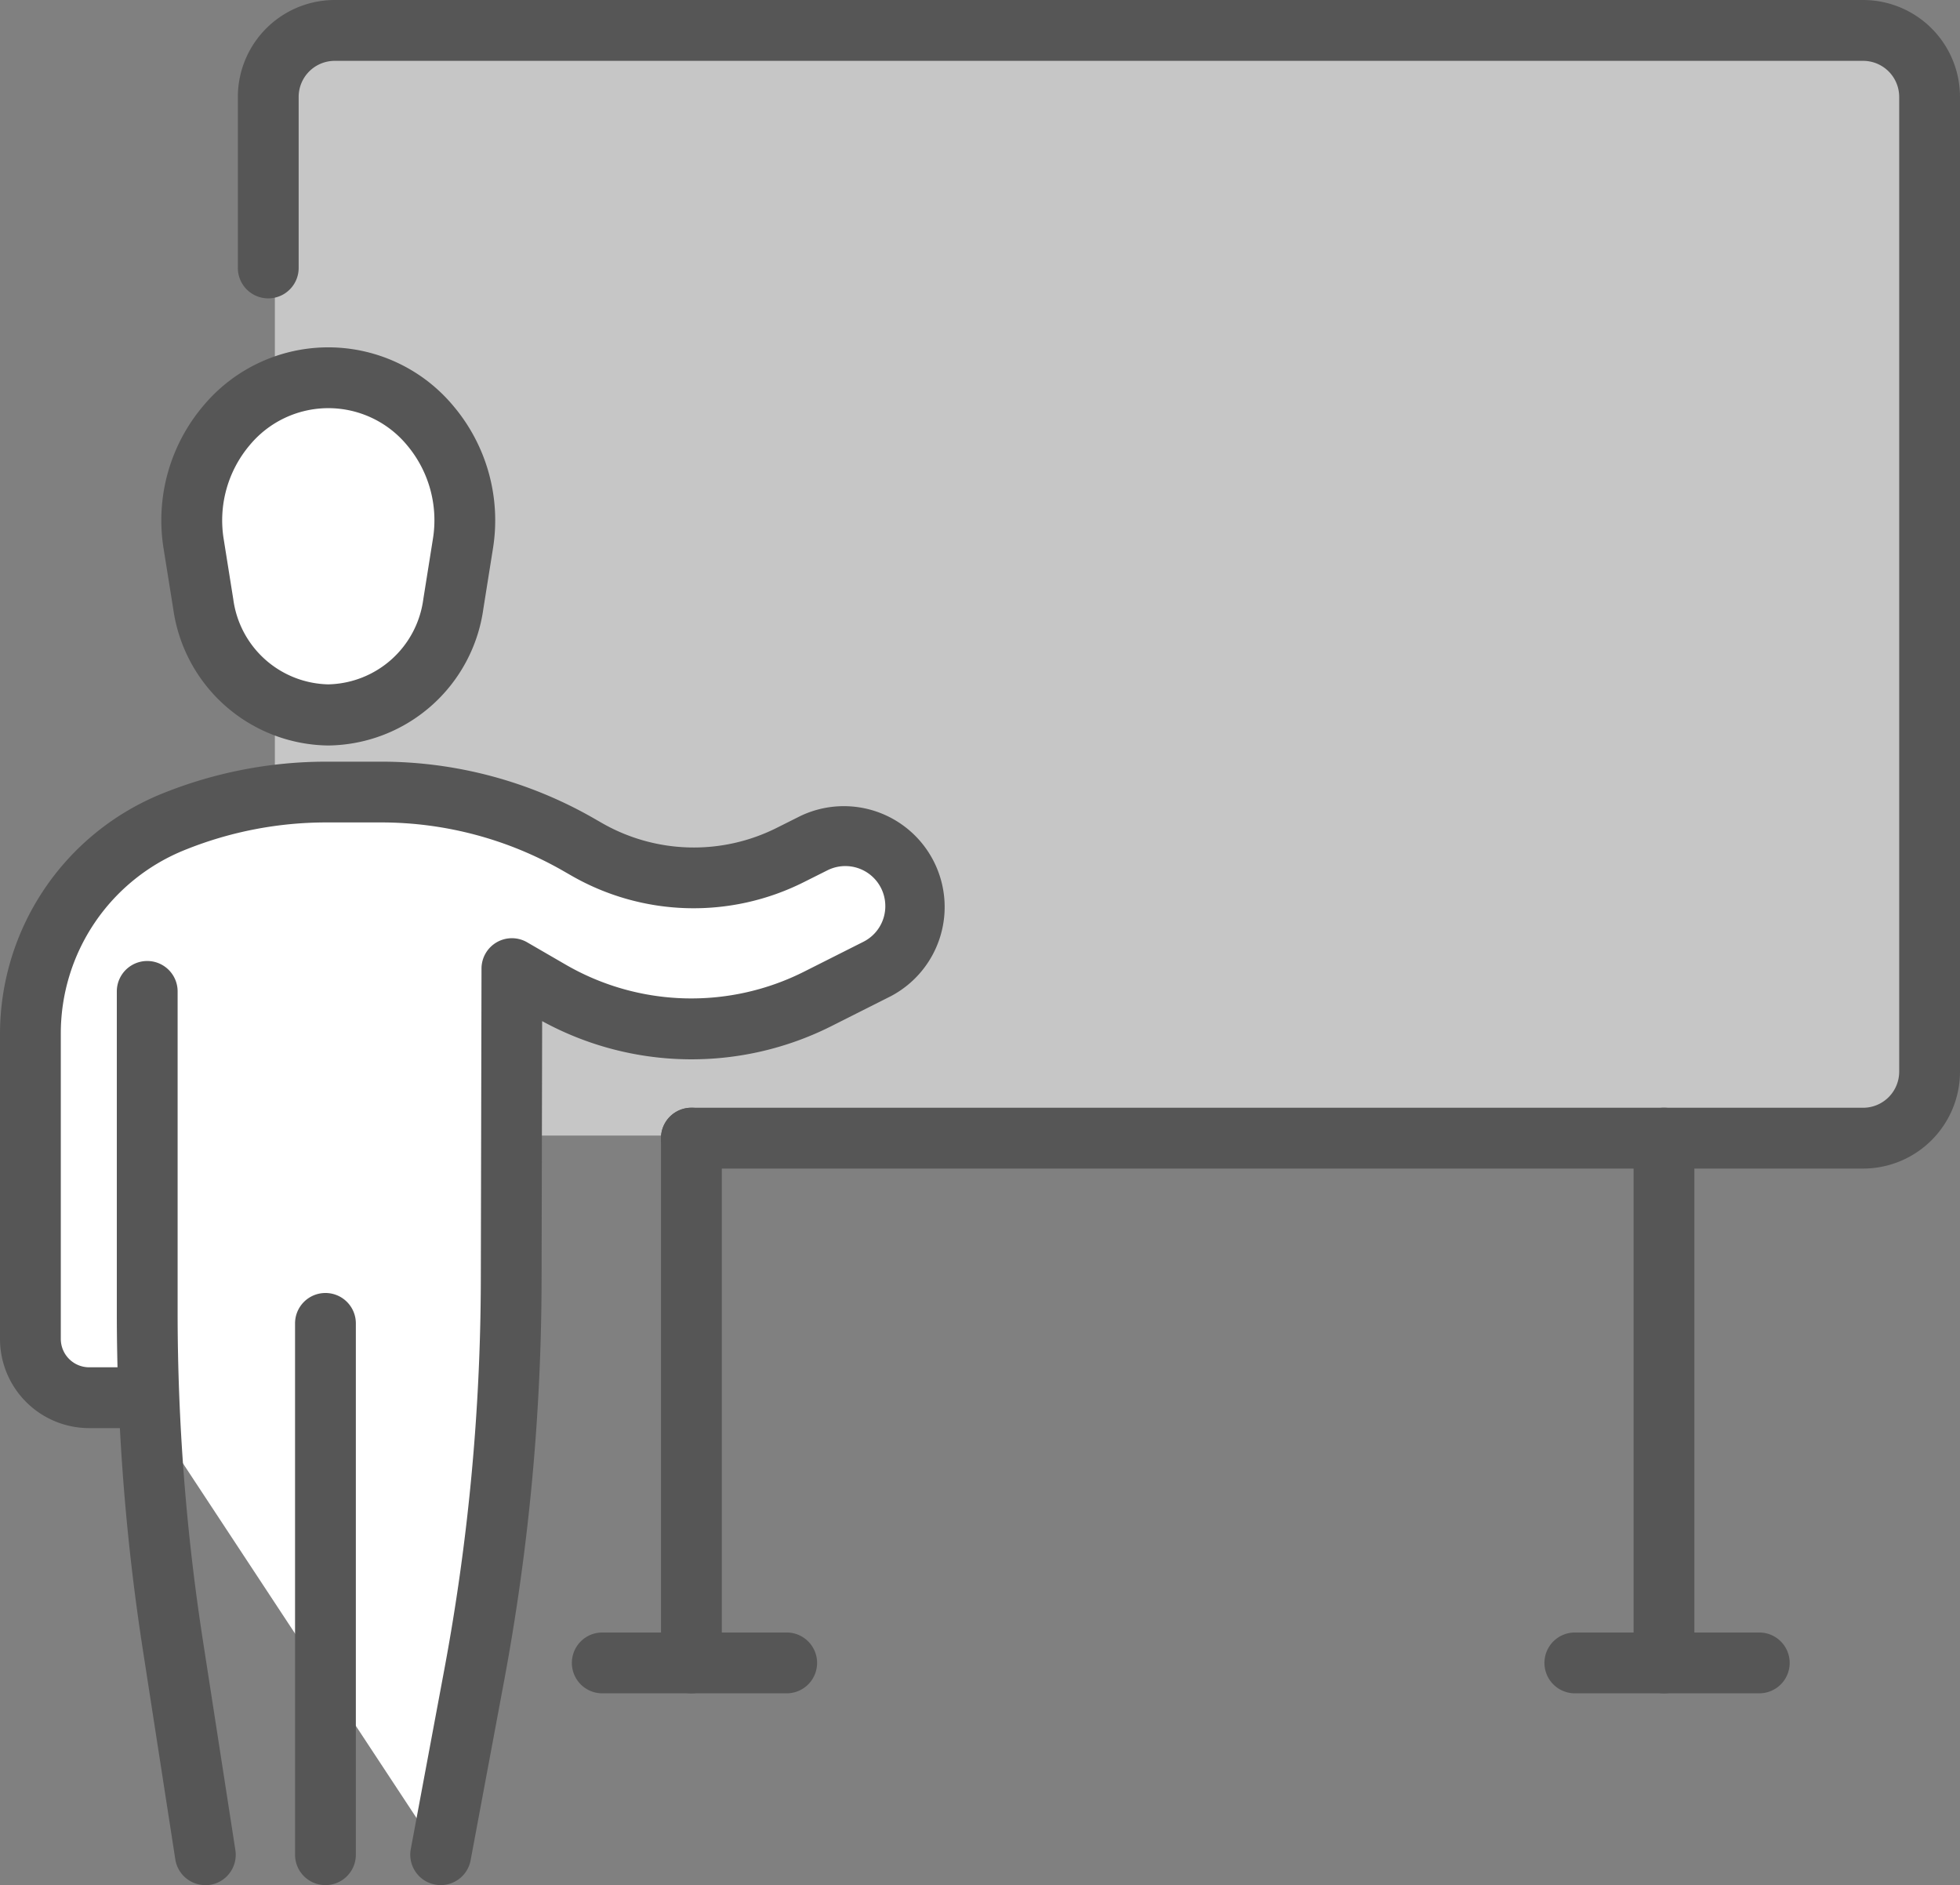
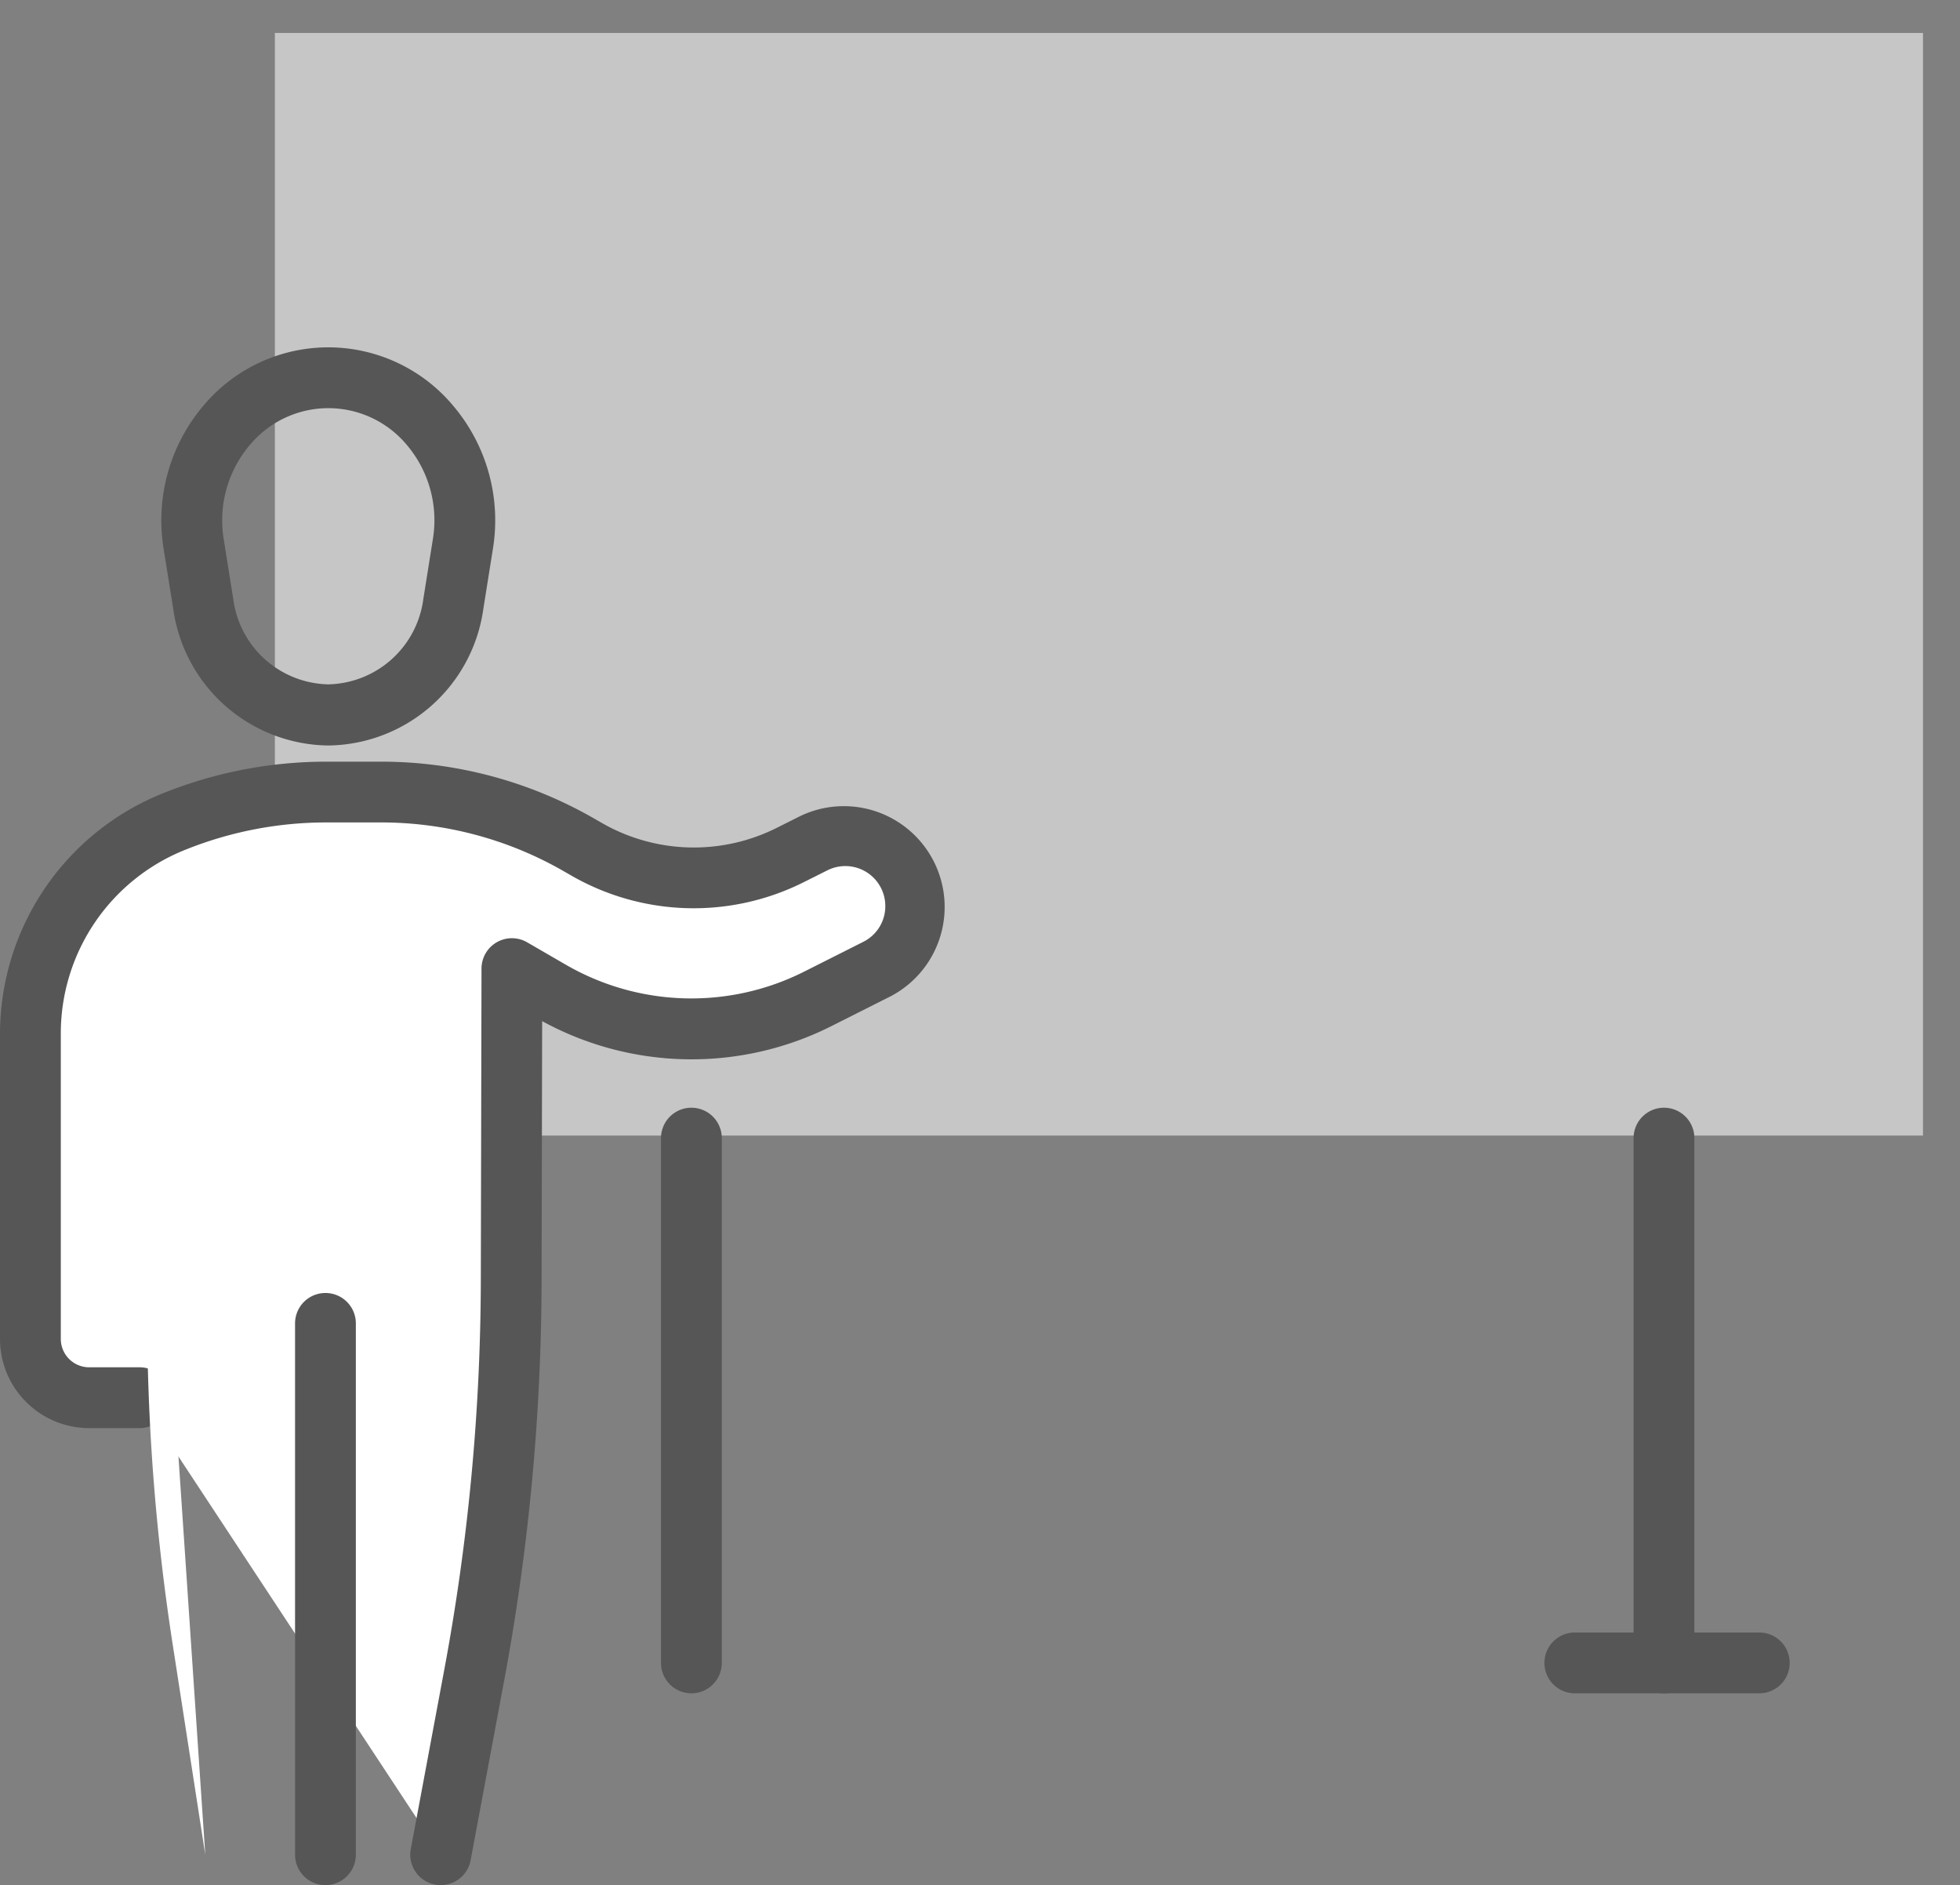
<svg xmlns="http://www.w3.org/2000/svg" width="48.354" height="46.5" viewBox="0 0 48.354 46.5">
  <rect x="0" y="0" width="48.354" height="46.5" fill="#808080" stroke="none" />
  <defs>
    <clipPath id="a">
      <rect width="48.354" height="46.5" fill="none" />
    </clipPath>
  </defs>
  <rect width="40.66" height="27.198" transform="translate(6.781 0.813)" fill="#c6c6c6" />
  <g clip-path="url(#a)">
    <path d="M3.444,34.473H2.2A1.446,1.446,0,0,1,.75,33.027V25.509A5.651,5.651,0,0,1,4.3,20.262a10.1,10.1,0,0,1,3.757-.724H9.411a9.77,9.77,0,0,1,4.868,1.3l.188.108a5.319,5.319,0,0,0,5.032.144l.581-.291a1.737,1.737,0,0,1,1.56,3.1l-1.449.73a6.954,6.954,0,0,1-6.614-.19l-.951-.551-.017,7.718a53.5,53.5,0,0,1-.91,9.708l-.828,4.434" fill="#fff" />
    <path d="M10.872,46.5a.751.751,0,0,1-.738-.888l.828-4.434a52.894,52.894,0,0,0,.9-9.572l.017-7.718A.75.75,0,0,1,13,23.241l.951.551a6.185,6.185,0,0,0,5.9.169l1.449-.73a.981.981,0,0,0,.541-.88.986.986,0,0,0-1.428-.883l-.581.291a6.054,6.054,0,0,1-5.742-.164l-.188-.108a9.034,9.034,0,0,0-4.494-1.2H8.06a9.314,9.314,0,0,0-3.478.67A4.877,4.877,0,0,0,1.5,25.509v7.518a.7.7,0,0,0,.7.7H3.444a.75.75,0,0,1,0,1.5H2.2a2.2,2.2,0,0,1-2.2-2.2V25.509a6.4,6.4,0,0,1,4.025-5.943,10.807,10.807,0,0,1,4.035-.778H9.411a10.536,10.536,0,0,1,5.242,1.4l.188.108a4.558,4.558,0,0,0,4.323.124l.581-.291a2.487,2.487,0,0,1,2.234,4.443l-1.449.73a7.679,7.679,0,0,1-7.155-.114l-.014,6.423a54.4,54.4,0,0,1-.923,9.844l-.828,4.434A.75.75,0,0,1,10.872,46.5Z" fill="#565656" />
    <path d="M3.63,24.455v7.919a53.511,53.511,0,0,0,.634,8.212l.8,5.164" fill="#fff" />
-     <path d="M5.065,46.5a.75.75,0,0,1-.74-.635l-.8-5.164a54.43,54.43,0,0,1-.643-8.327V24.455a.75.75,0,0,1,1.5,0v7.919a52.925,52.925,0,0,0,.625,8.1l.8,5.164a.751.751,0,0,1-.742.865Z" fill="#565656" />
-     <path d="M8.1,17.639h0A3.173,3.173,0,0,0,11.184,14.9l.236-1.481A3.478,3.478,0,0,0,8.1,9.318a3.478,3.478,0,0,0-3.321,4.1L5.014,14.9A3.173,3.173,0,0,0,8.1,17.639" fill="#fff" />
    <path d="M8.1,18.389a3.909,3.909,0,0,1-3.826-3.368L4.037,13.54a4.372,4.372,0,0,1,.981-3.533,4.017,4.017,0,0,1,6.161,0,4.372,4.372,0,0,1,.981,3.533l-.236,1.481A3.909,3.909,0,0,1,8.1,18.389Zm0-8.321a2.522,2.522,0,0,0-1.94.913A2.874,2.874,0,0,0,5.519,13.3l.236,1.481a2.417,2.417,0,0,0,2.344,2.1,2.417,2.417,0,0,0,2.344-2.1l.236-1.481a2.874,2.874,0,0,0-.641-2.323A2.522,2.522,0,0,0,8.1,10.068Z" fill="#565656" />
    <line y2="13.106" transform="translate(8.029 32.644)" fill="#fff" />
    <path d="M0,13.856a.75.75,0,0,1-.75-.75V0A.75.75,0,0,1,0-.75.75.75,0,0,1,.75,0V13.106A.75.75,0,0,1,0,13.856Z" transform="translate(8.029 32.644)" fill="#565656" />
-     <path d="M45.965,28.825H17.057a.75.75,0,0,1,0-1.5H45.965a.891.891,0,0,0,.889-.89V2.39a.89.89,0,0,0-.889-.889H8.257a.89.89,0,0,0-.889.889V6.61a.75.75,0,0,1-1.5,0V2.39A2.392,2.392,0,0,1,8.257,0H45.965A2.392,2.392,0,0,1,48.354,2.39V26.435A2.392,2.392,0,0,1,45.965,28.825Z" fill="#565656" />
    <path d="M0,13.695a.75.75,0,0,1-.75-.75V0A.75.75,0,0,1,0-.75.75.75,0,0,1,.75,0V12.945A.75.75,0,0,1,0,13.695Z" transform="translate(41.051 28.074)" fill="#565656" />
    <path d="M4.554.75H0A.75.75,0,0,1-.75,0,.75.75,0,0,1,0-.75H4.554A.75.75,0,0,1,5.3,0,.75.75,0,0,1,4.554.75Z" transform="translate(38.852 41.019)" fill="#565656" />
    <path d="M0,13.695a.75.75,0,0,1-.75-.75V0A.75.75,0,0,1,0-.75.75.75,0,0,1,.75,0V12.945A.75.75,0,0,1,0,13.695Z" transform="translate(17.057 28.074)" fill="#565656" />
-     <path d="M4.554.75H0A.75.75,0,0,1-.75,0,.75.75,0,0,1,0-.75H4.554A.75.75,0,0,1,5.3,0,.75.75,0,0,1,4.554.75Z" transform="translate(14.858 41.019)" fill="#565656" />
  </g>
</svg>